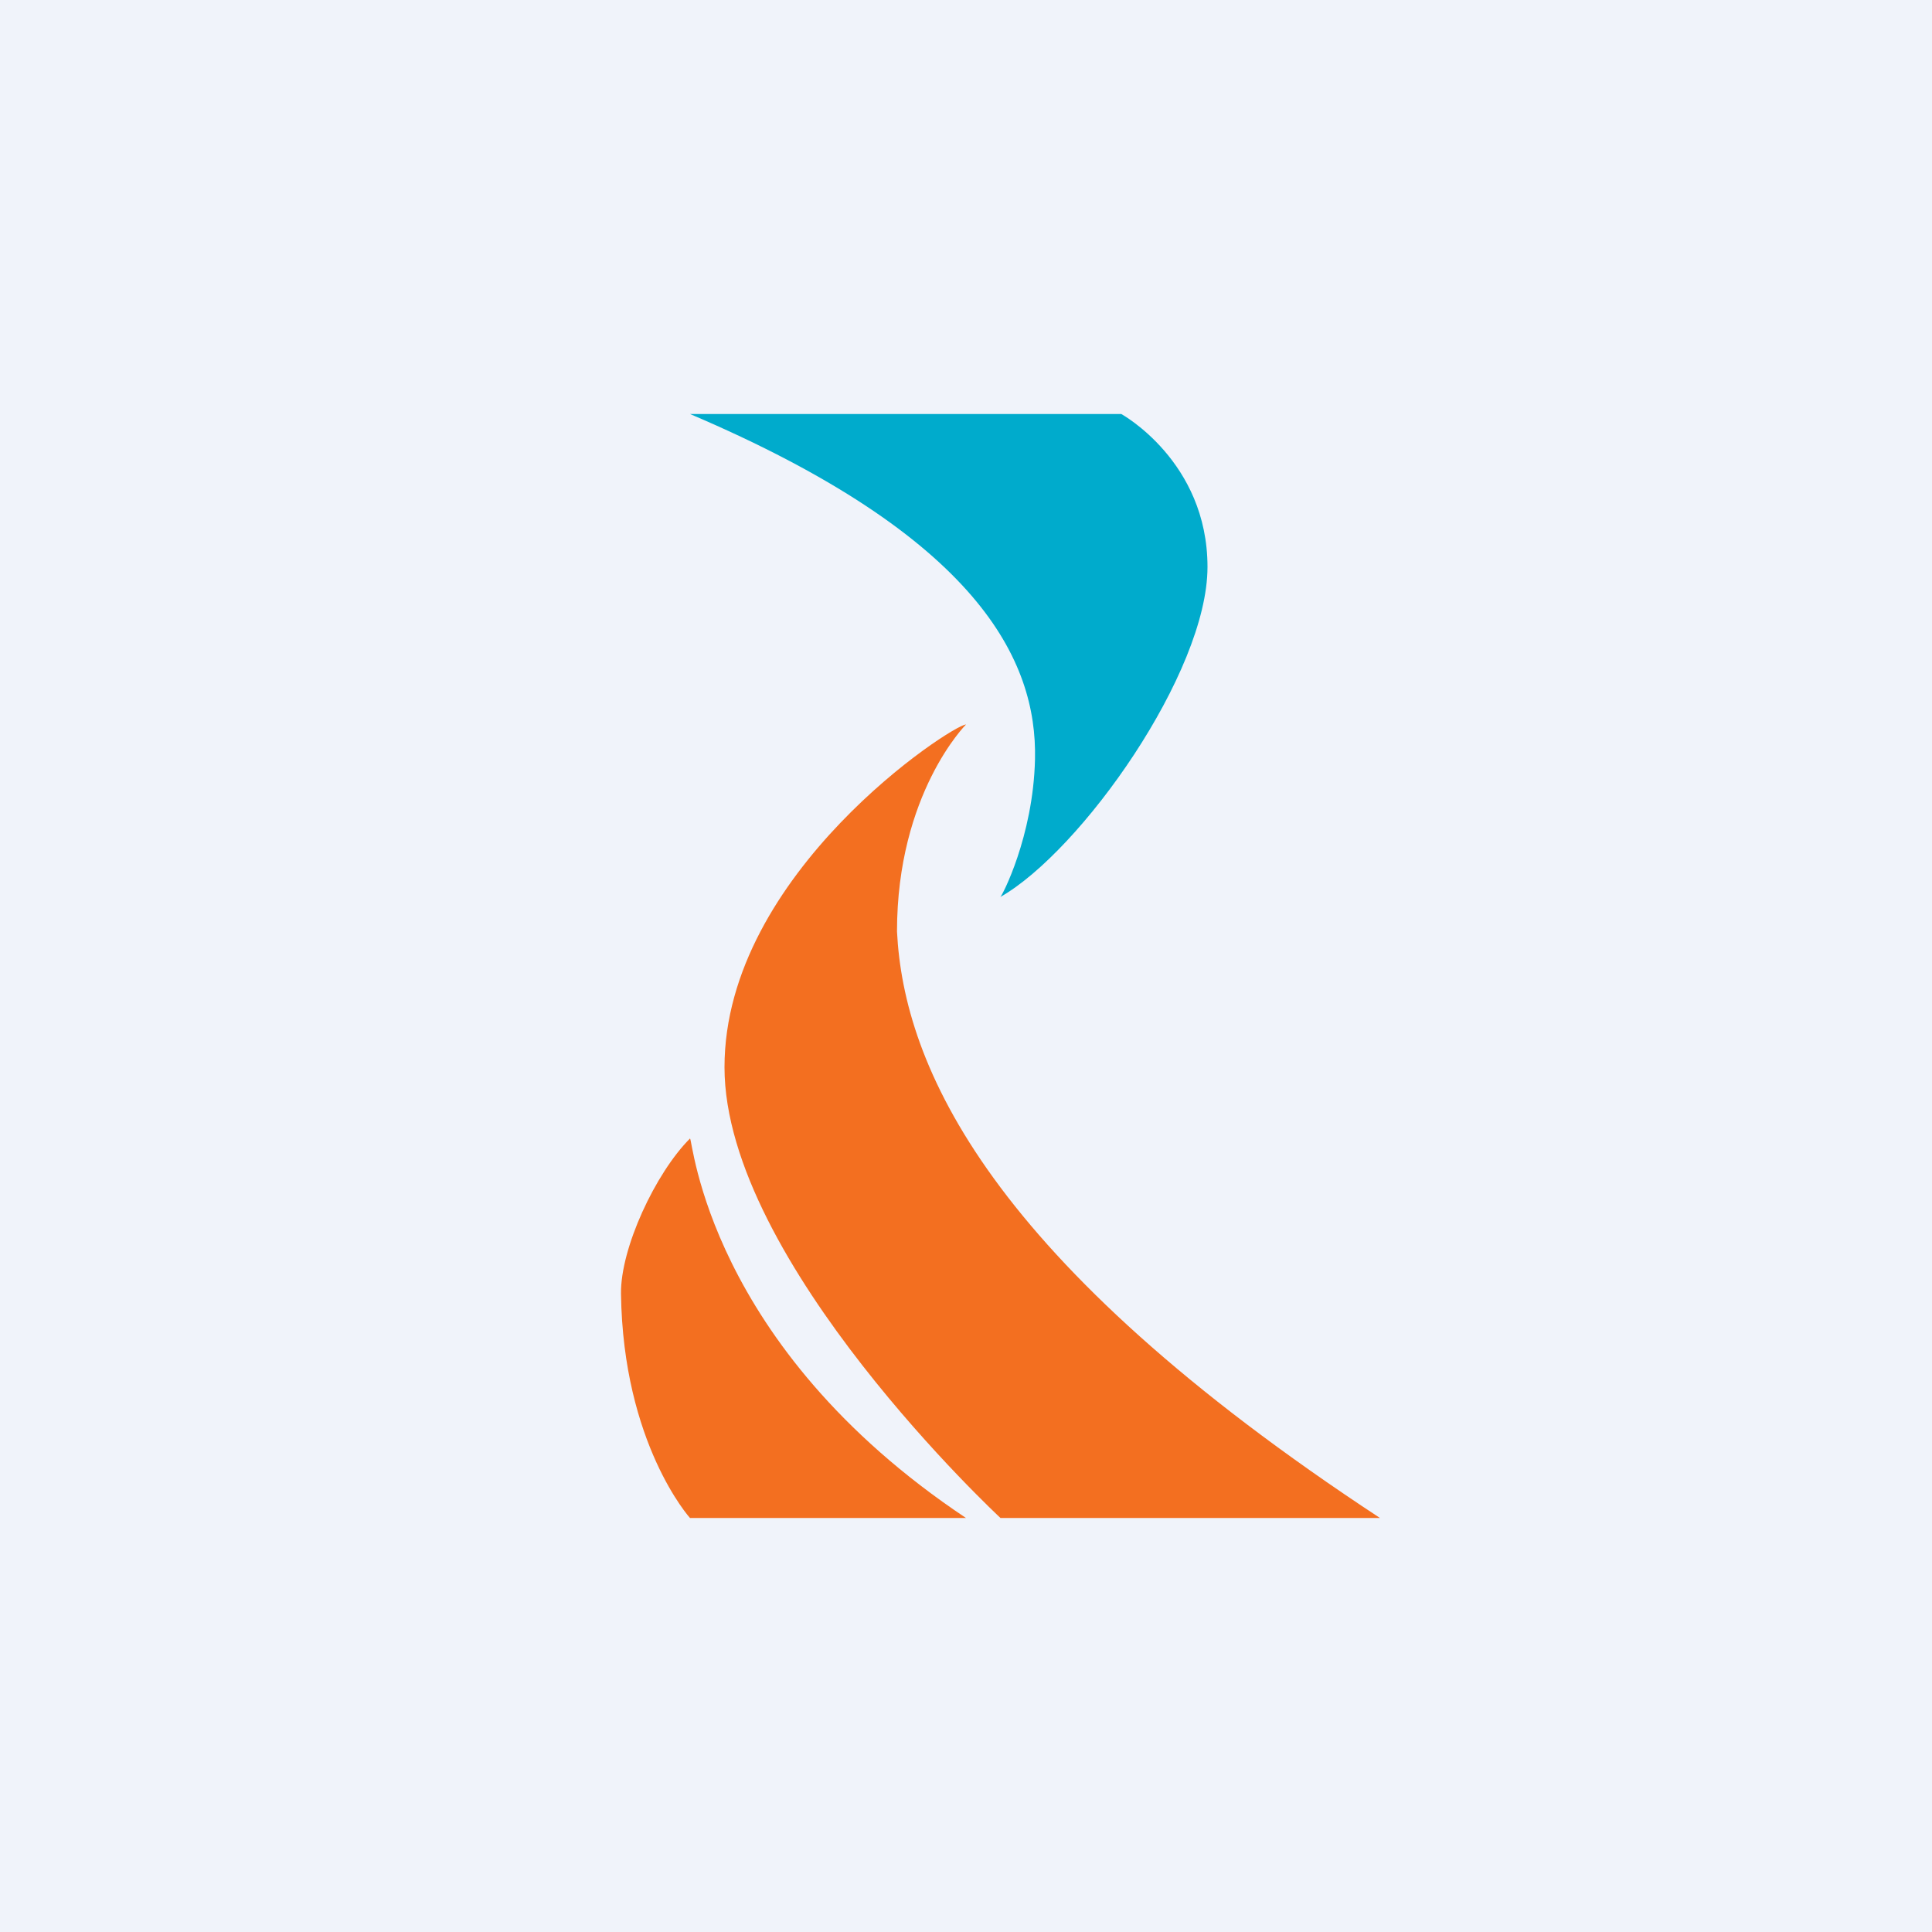
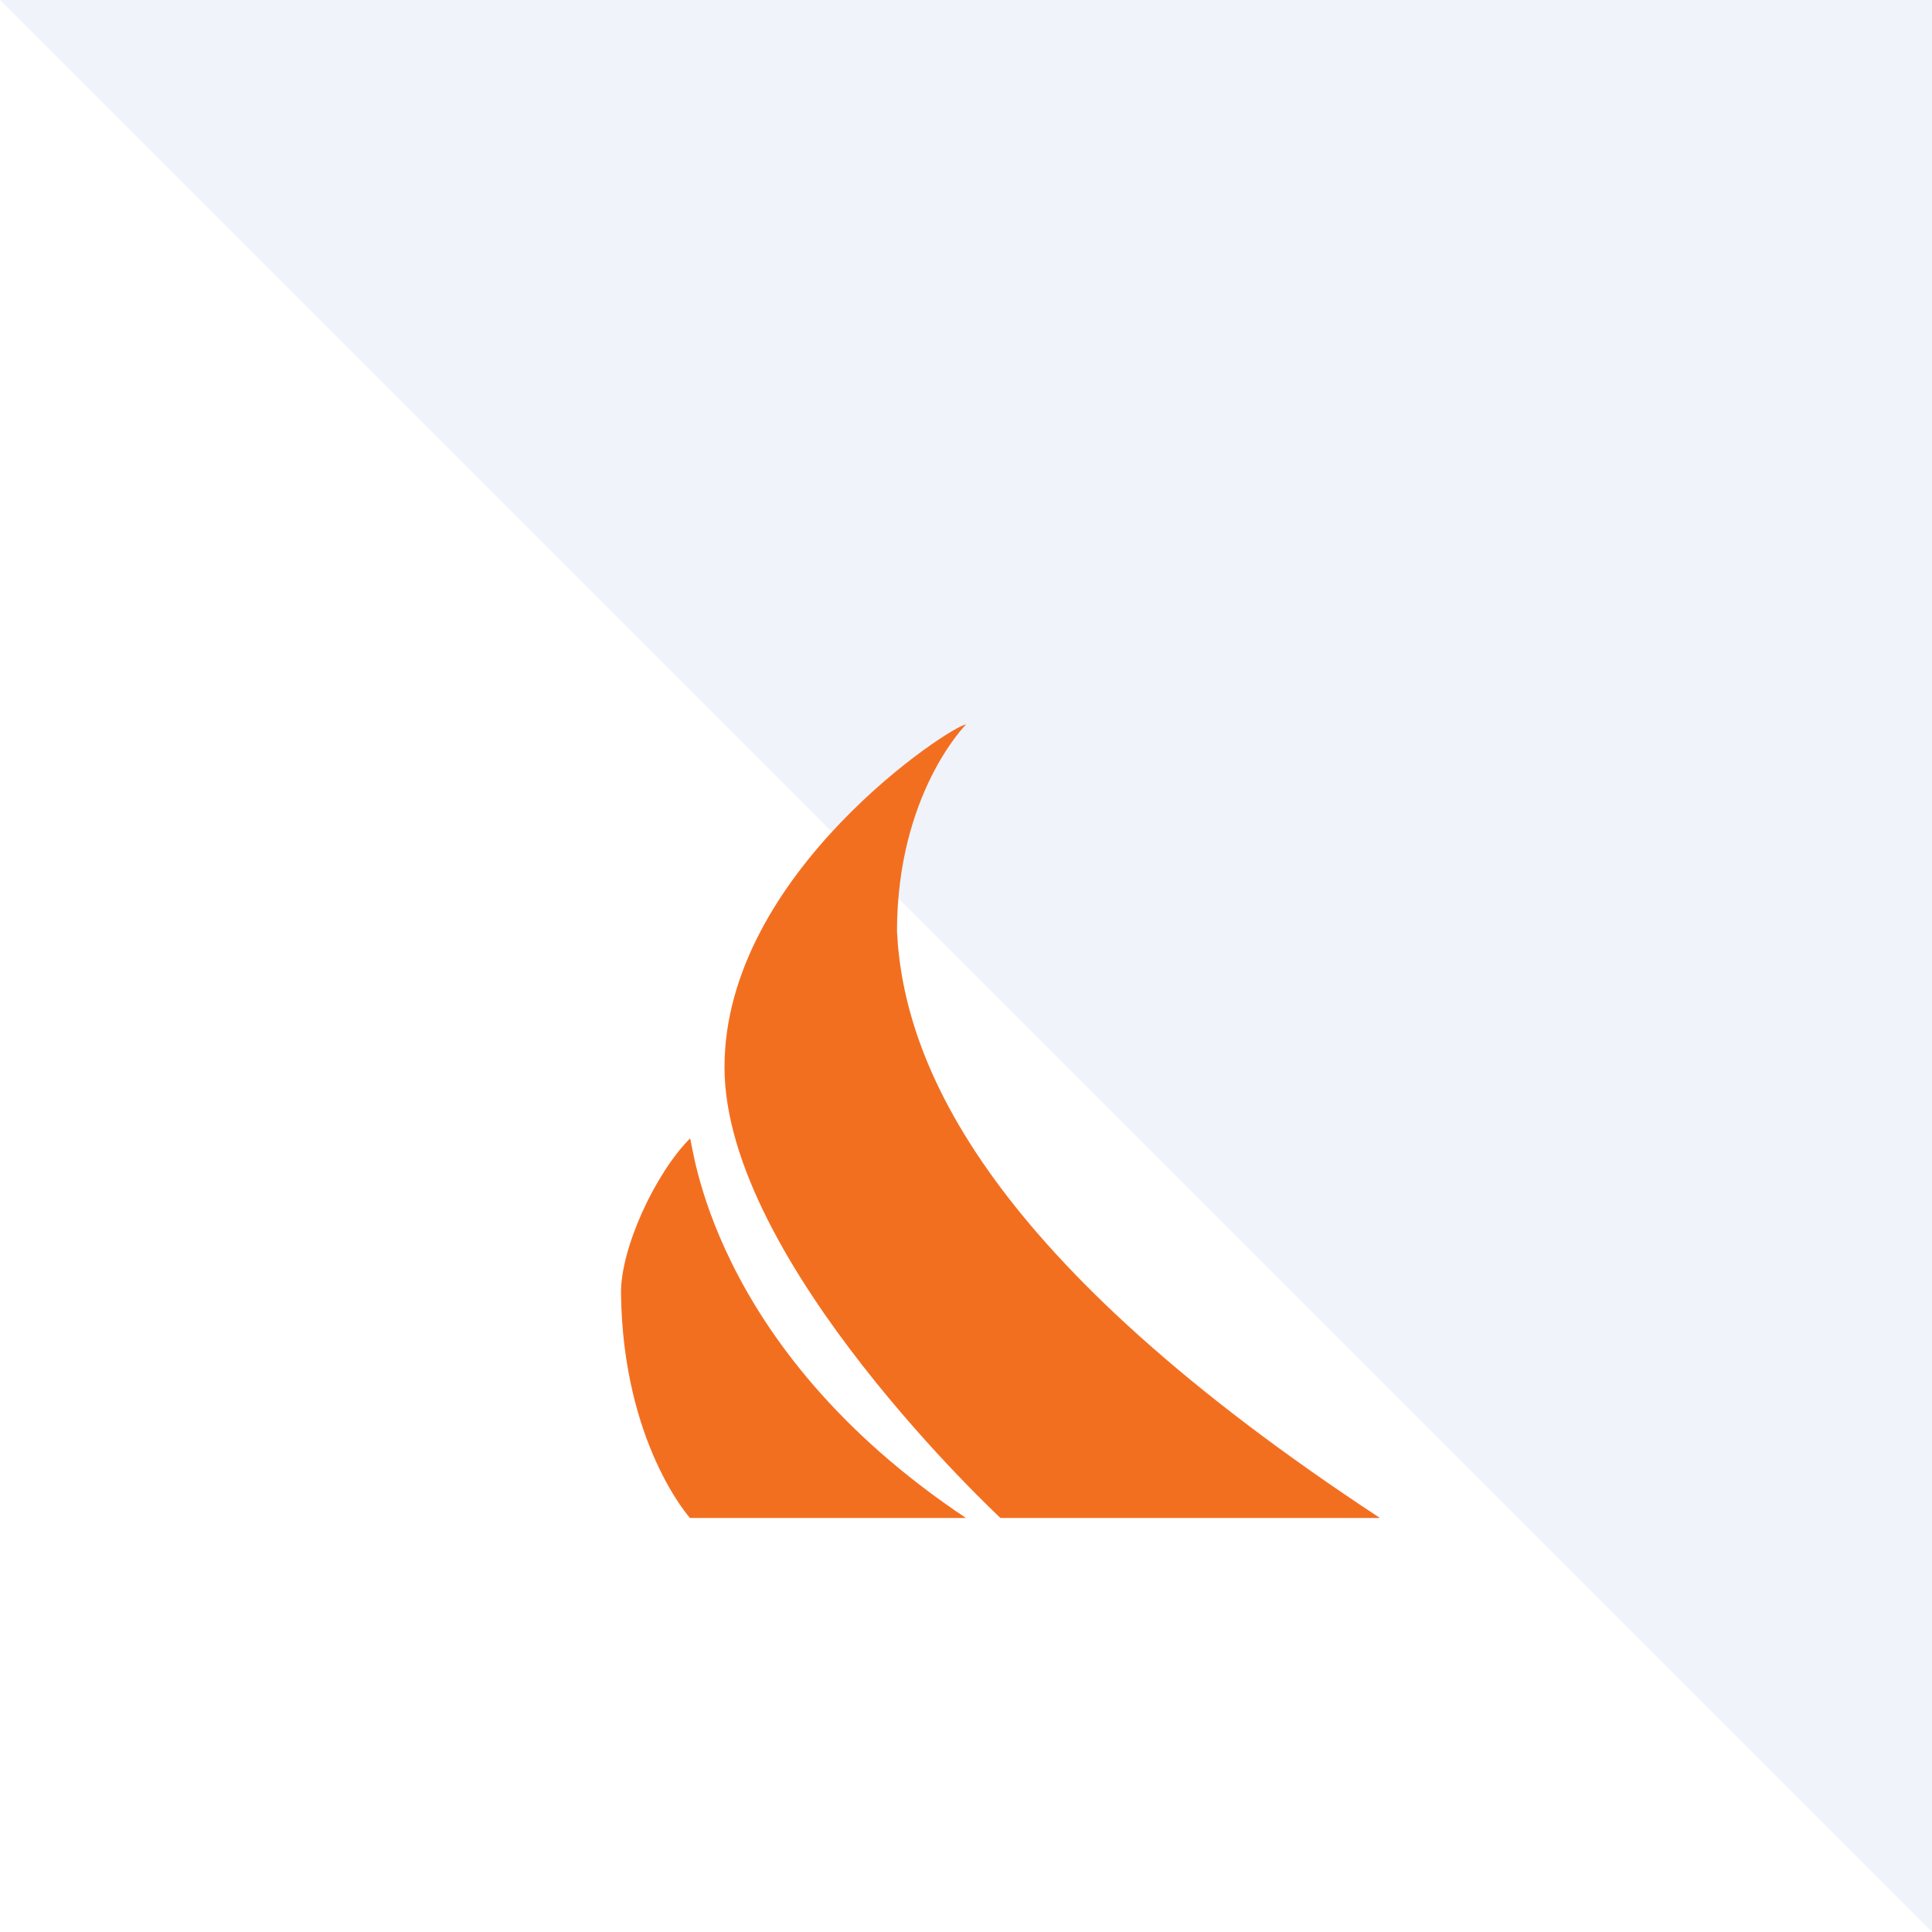
<svg xmlns="http://www.w3.org/2000/svg" width="56" height="56" fill="none">
-   <path fill="#F0F3FA" d="M0 0h56v56H0z" />
-   <path fill="#00ABCC" fill-rule="evenodd" d="M20 12h12.5s2.5 1.368 2.5 4.433-3.662 8.231-6.005 9.567c.035 0 .953-1.743 1.005-3.988.066-2.859-1.627-6.447-10-10.012" clip-rule="evenodd" />
+   <path fill="#F0F3FA" d="M0 0h56v56z" />
  <path fill="#F36F20" fill-rule="evenodd" d="M40 44H29s-8-7.431-8-13.066S27.617 21 28 21c0 0-2 2-2 6 .195 3.888 2.62 9.527 14 17" clip-rule="evenodd" />
  <path fill="#F36F20" fill-rule="evenodd" d="M28 44h-8s-1.94-2.15-2-6.5c-.018-1.32 1-3.5 2-4.5.08 0 .5 6 8 11" clip-rule="evenodd" />
</svg>